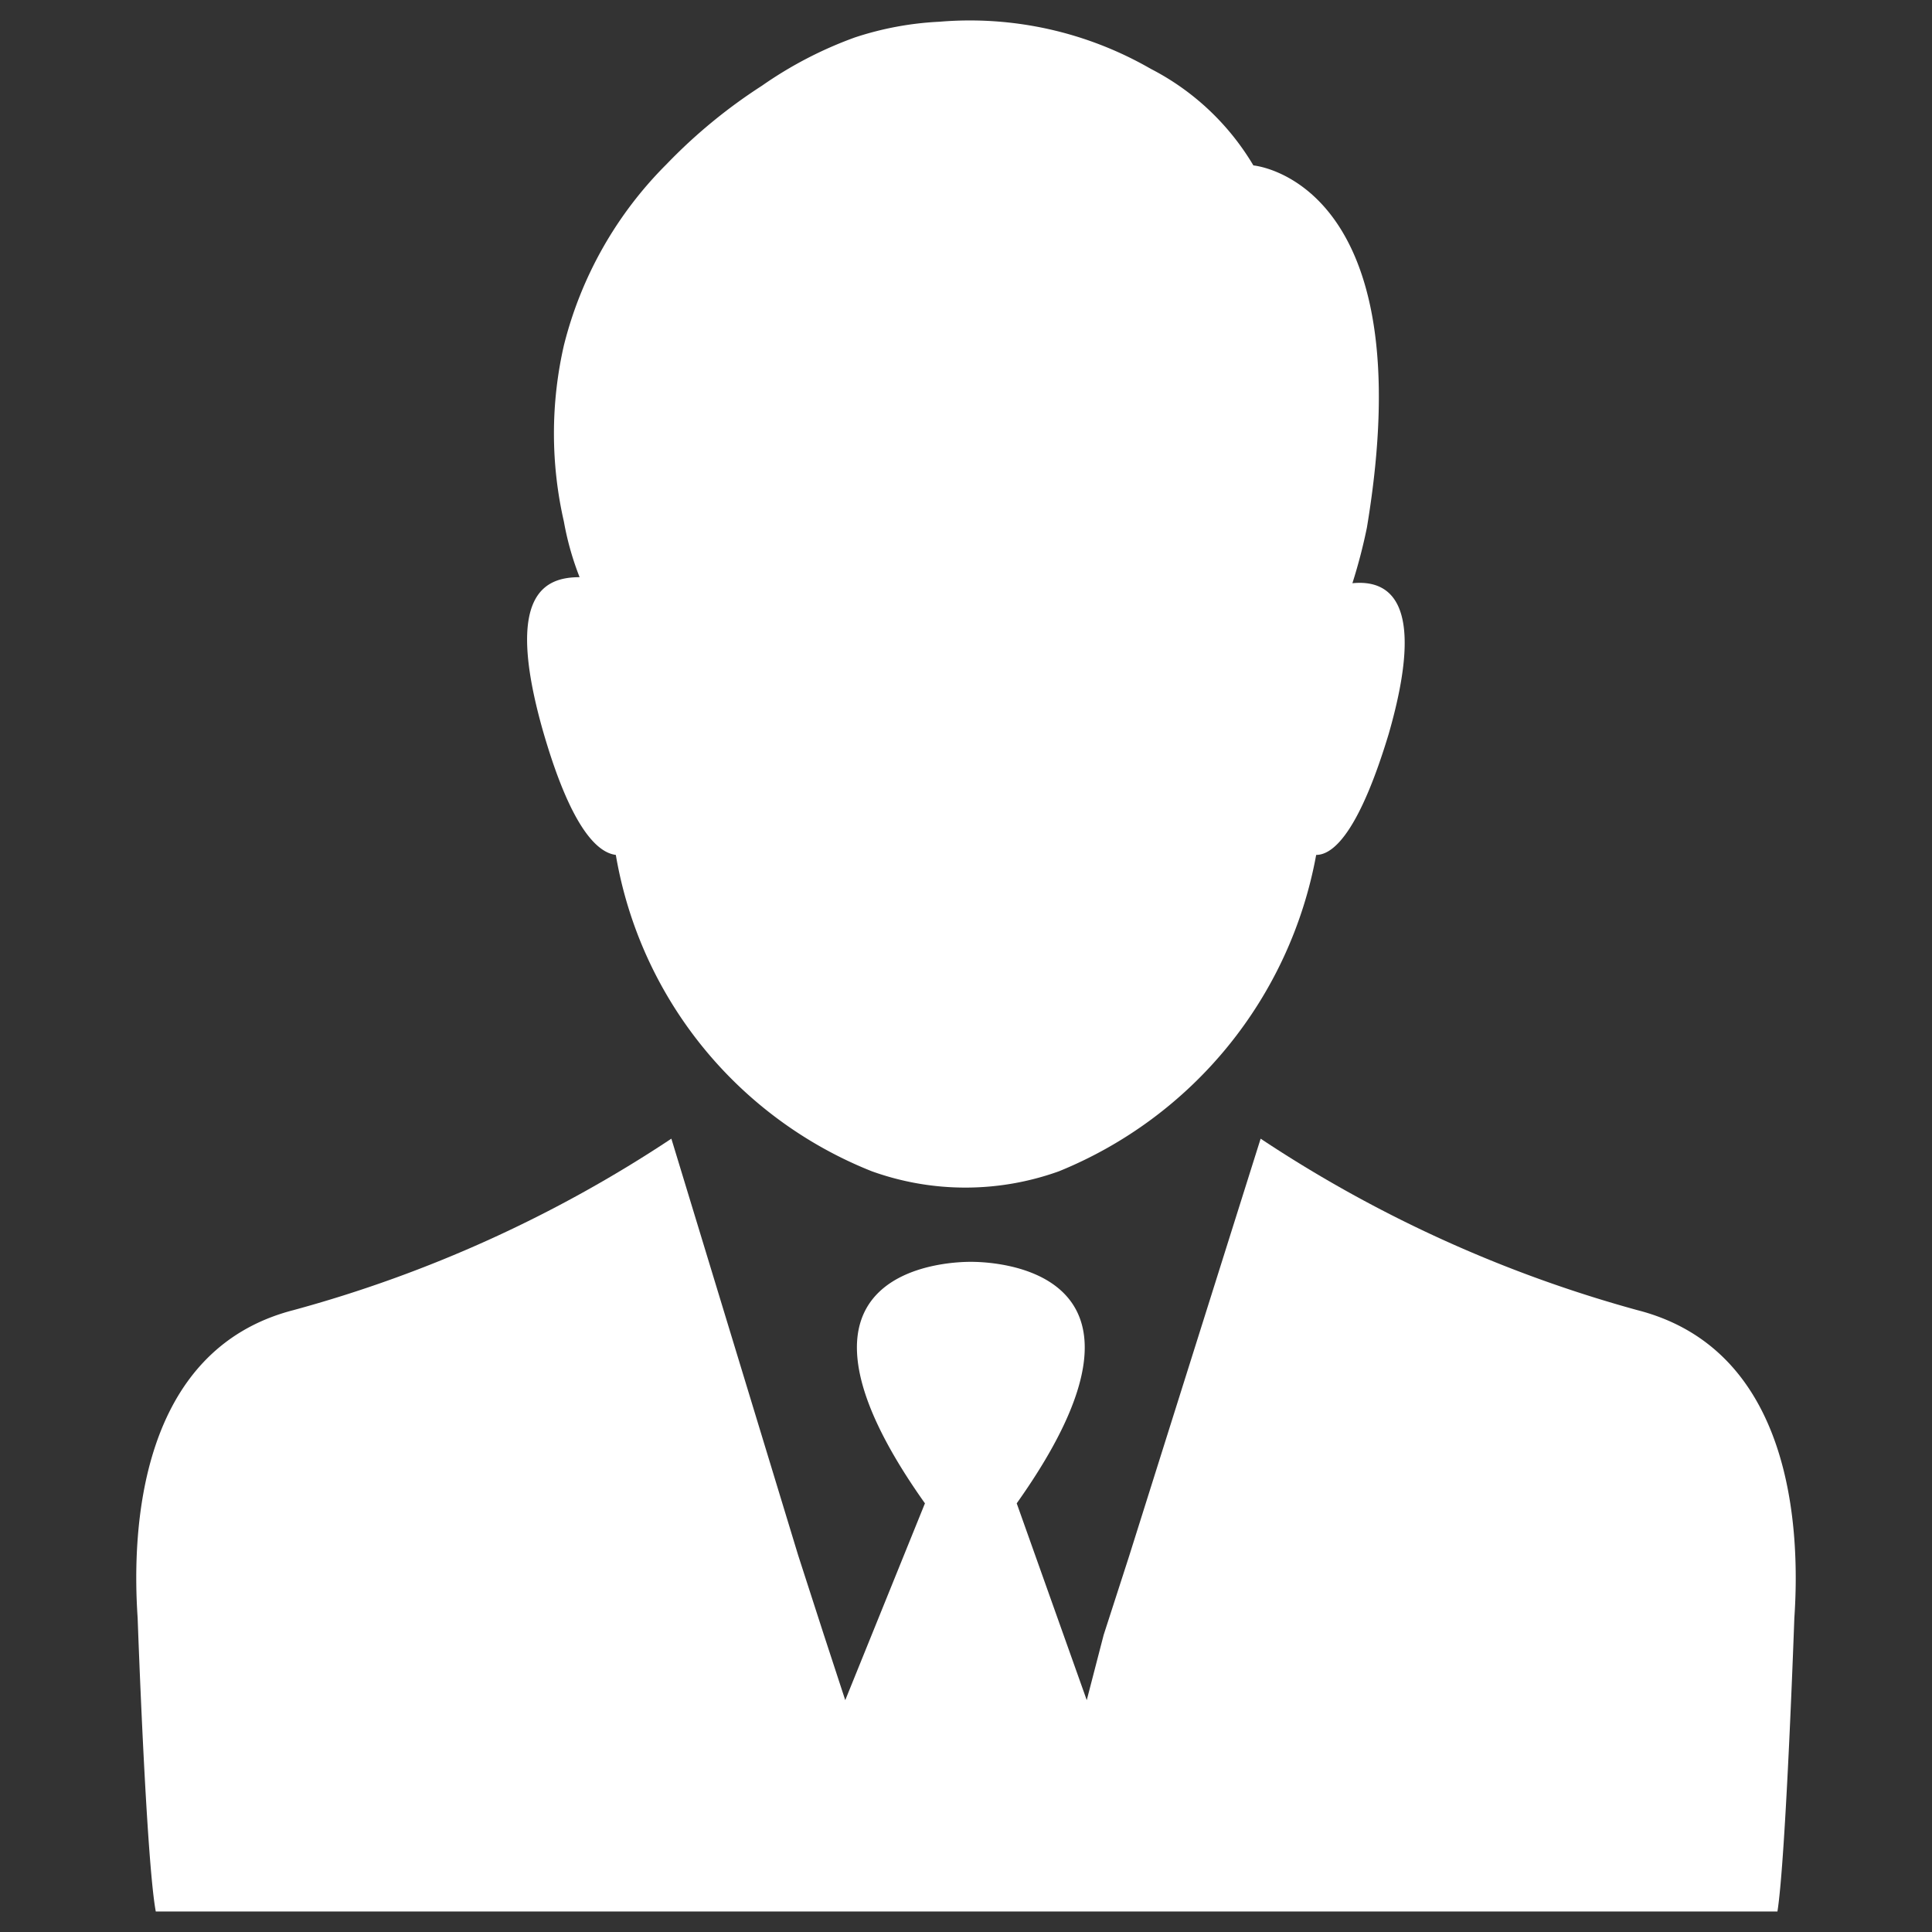
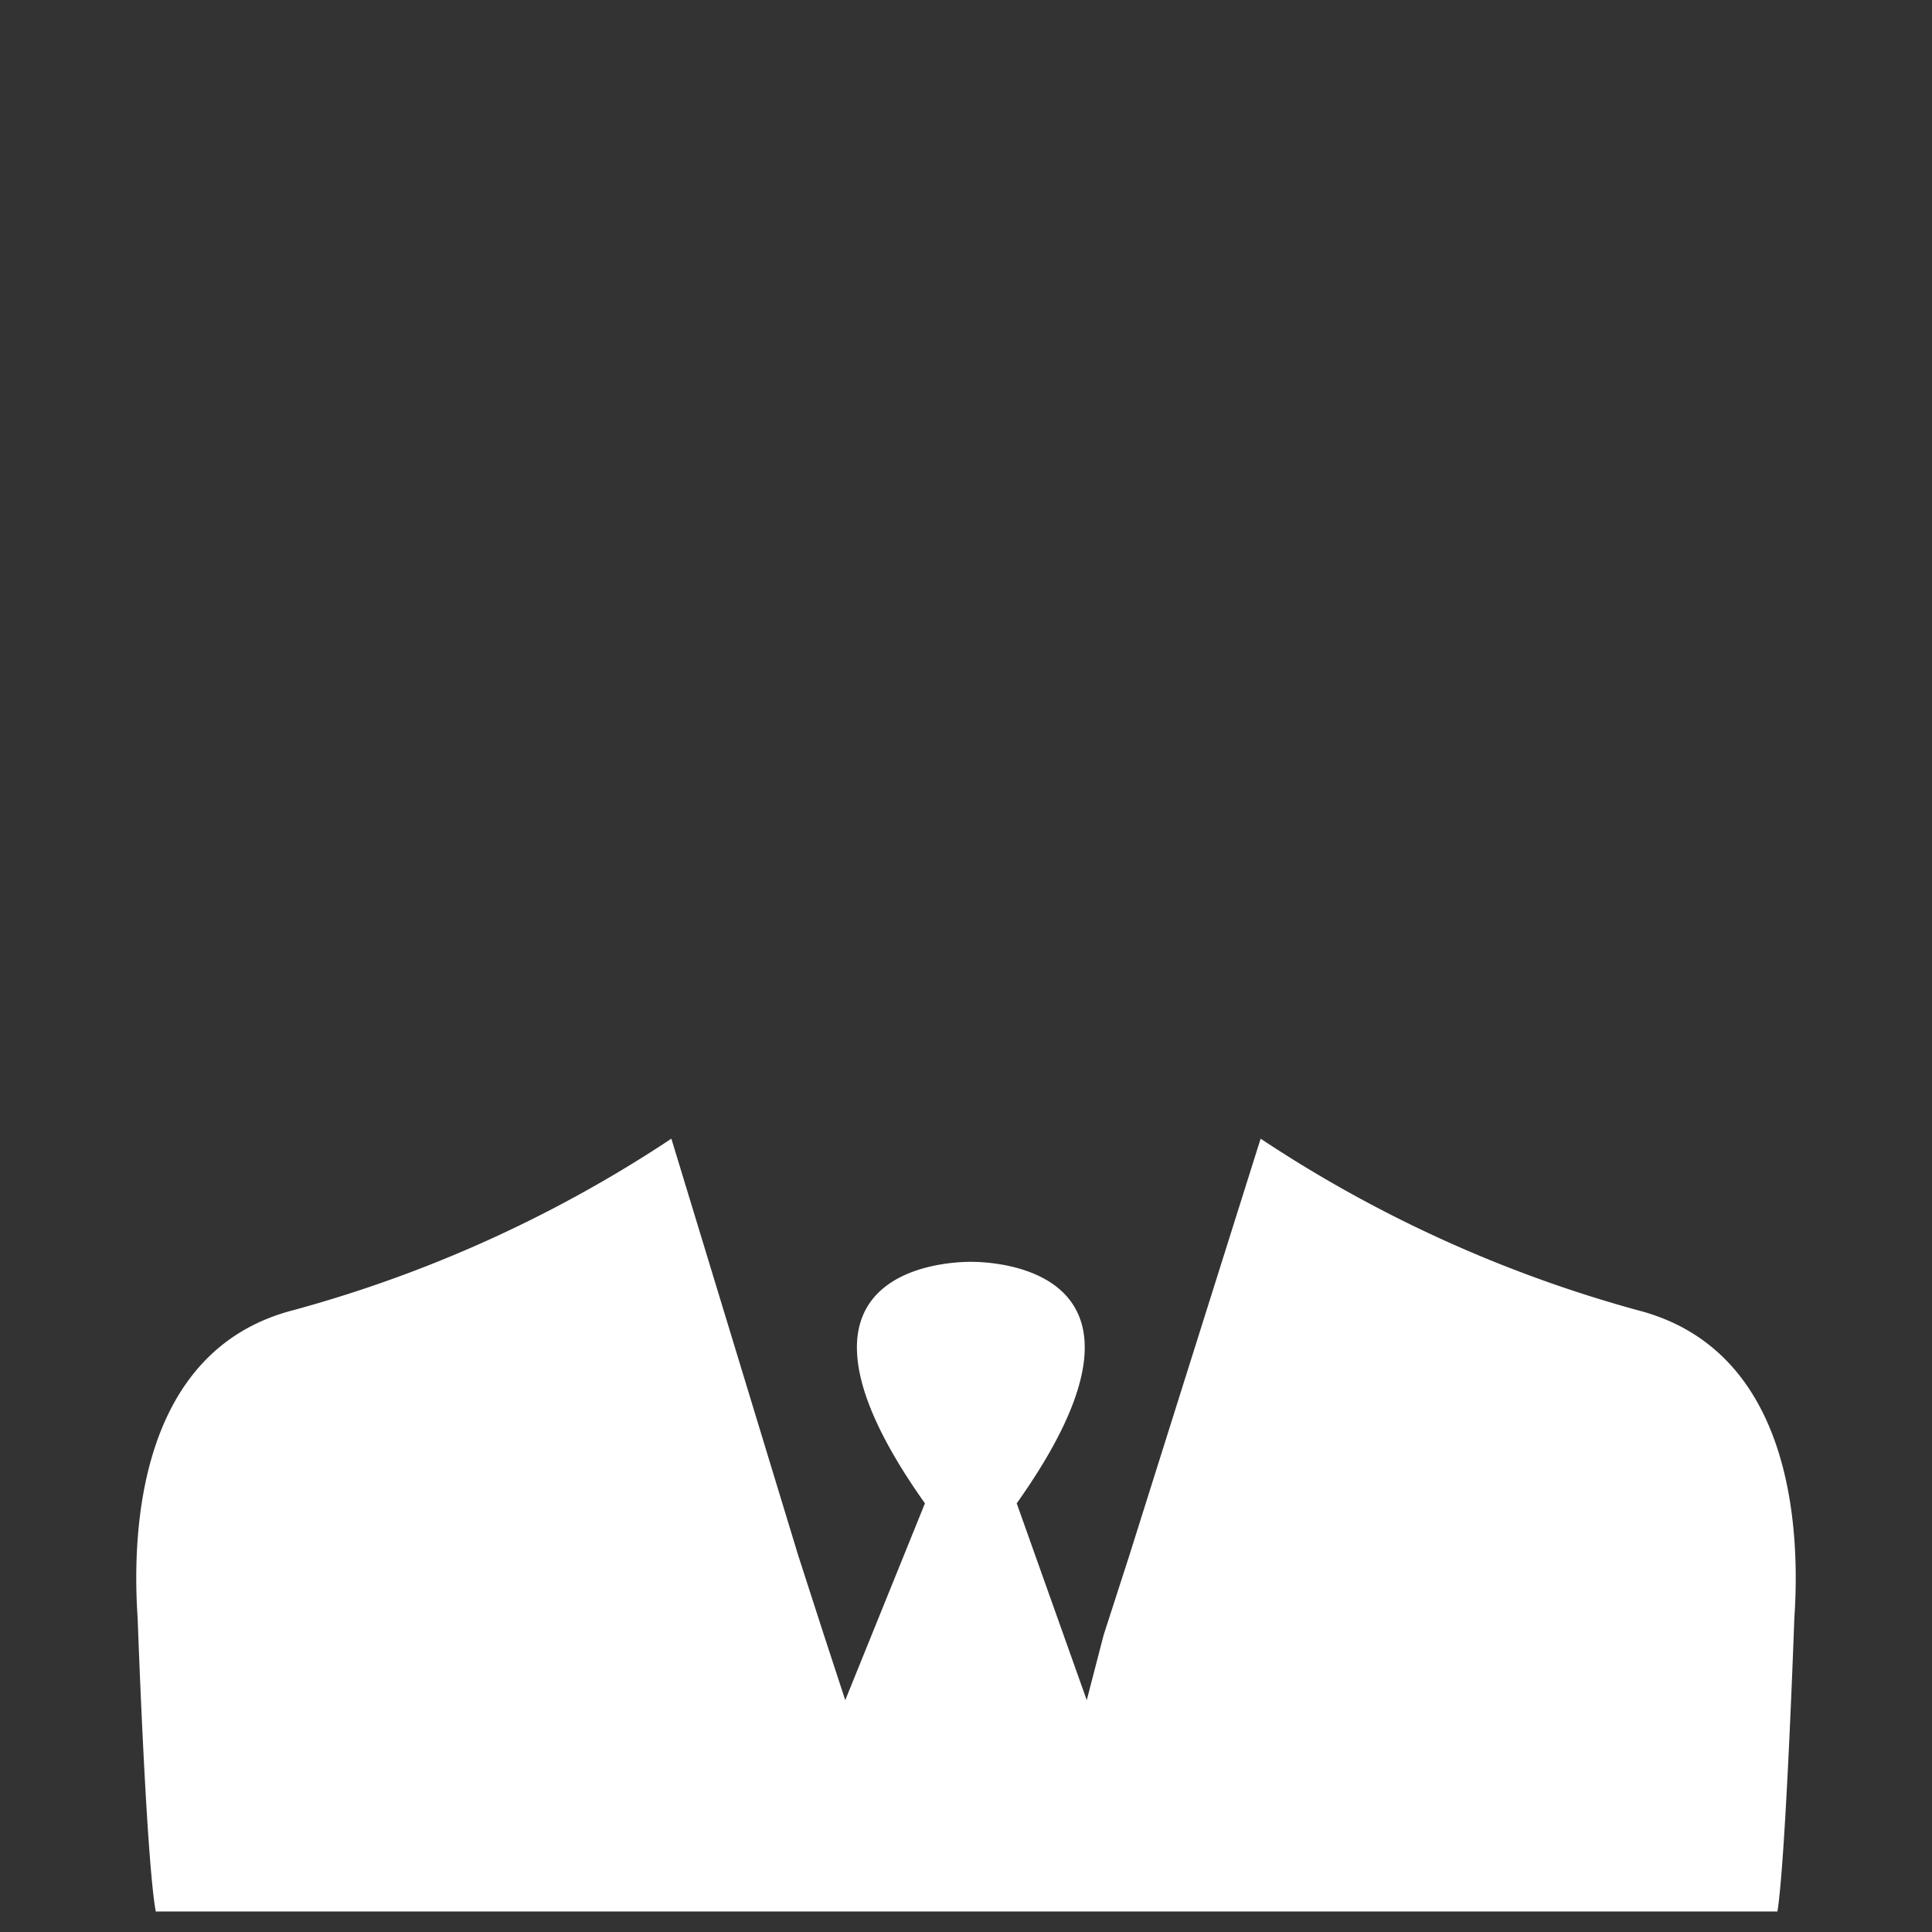
<svg xmlns="http://www.w3.org/2000/svg" id="Layer_1" data-name="Layer 1" viewBox="0 0 16 16">
  <rect x="0" y="0" width="16" height="16" fill="#333333" stroke="none" />
  <defs>
    <style>.cls-1{fill:#fff;}</style>
  </defs>
  <title>Virtual CFO - White</title>
-   <path class="cls-1" d="M5.1,7.08A3.44,3.44,0,0,0,7.22,9.7a2.29,2.29,0,0,0,1.55,0A3.51,3.51,0,0,0,10.9,7.08c.16,0,.37-.24.6-1,.32-1.11,0-1.28-.3-1.25a4.48,4.48,0,0,0,.12-.46c.48-2.88-.94-3-.94-3a2.11,2.11,0,0,0-.85-.8A3,3,0,0,0,7.78.18a2.63,2.63,0,0,0-.7.13h0a3.3,3.3,0,0,0-.77.4,4.4,4.4,0,0,0-.79.65,3.22,3.22,0,0,0-.85,1.5,3.27,3.27,0,0,0,0,1.46h0a2.42,2.42,0,0,0,.13.46c-.29,0-.62.14-.31,1.25C4.72,6.84,4.94,7.06,5.1,7.08Z" />
  <path class="cls-1" d="M13.56,10.85a10.8,10.8,0,0,1-3.12-1.42L9.35,12.89l-.21.65h0L9,14.08l-.58-1.63c1.42-2-.28-2-.38-2s-1.8,0-.38,2L7,14.08l-.18-.55h0l-.21-.65L5.56,9.43a10.77,10.77,0,0,1-3.13,1.42c-1.28.33-1.34,1.82-1.29,2.55,0,0,.07,2,.15,2.43H14.72c.07-.44.14-2.43.14-2.43C14.91,12.67,14.85,11.18,13.56,10.85Z" />
</svg>